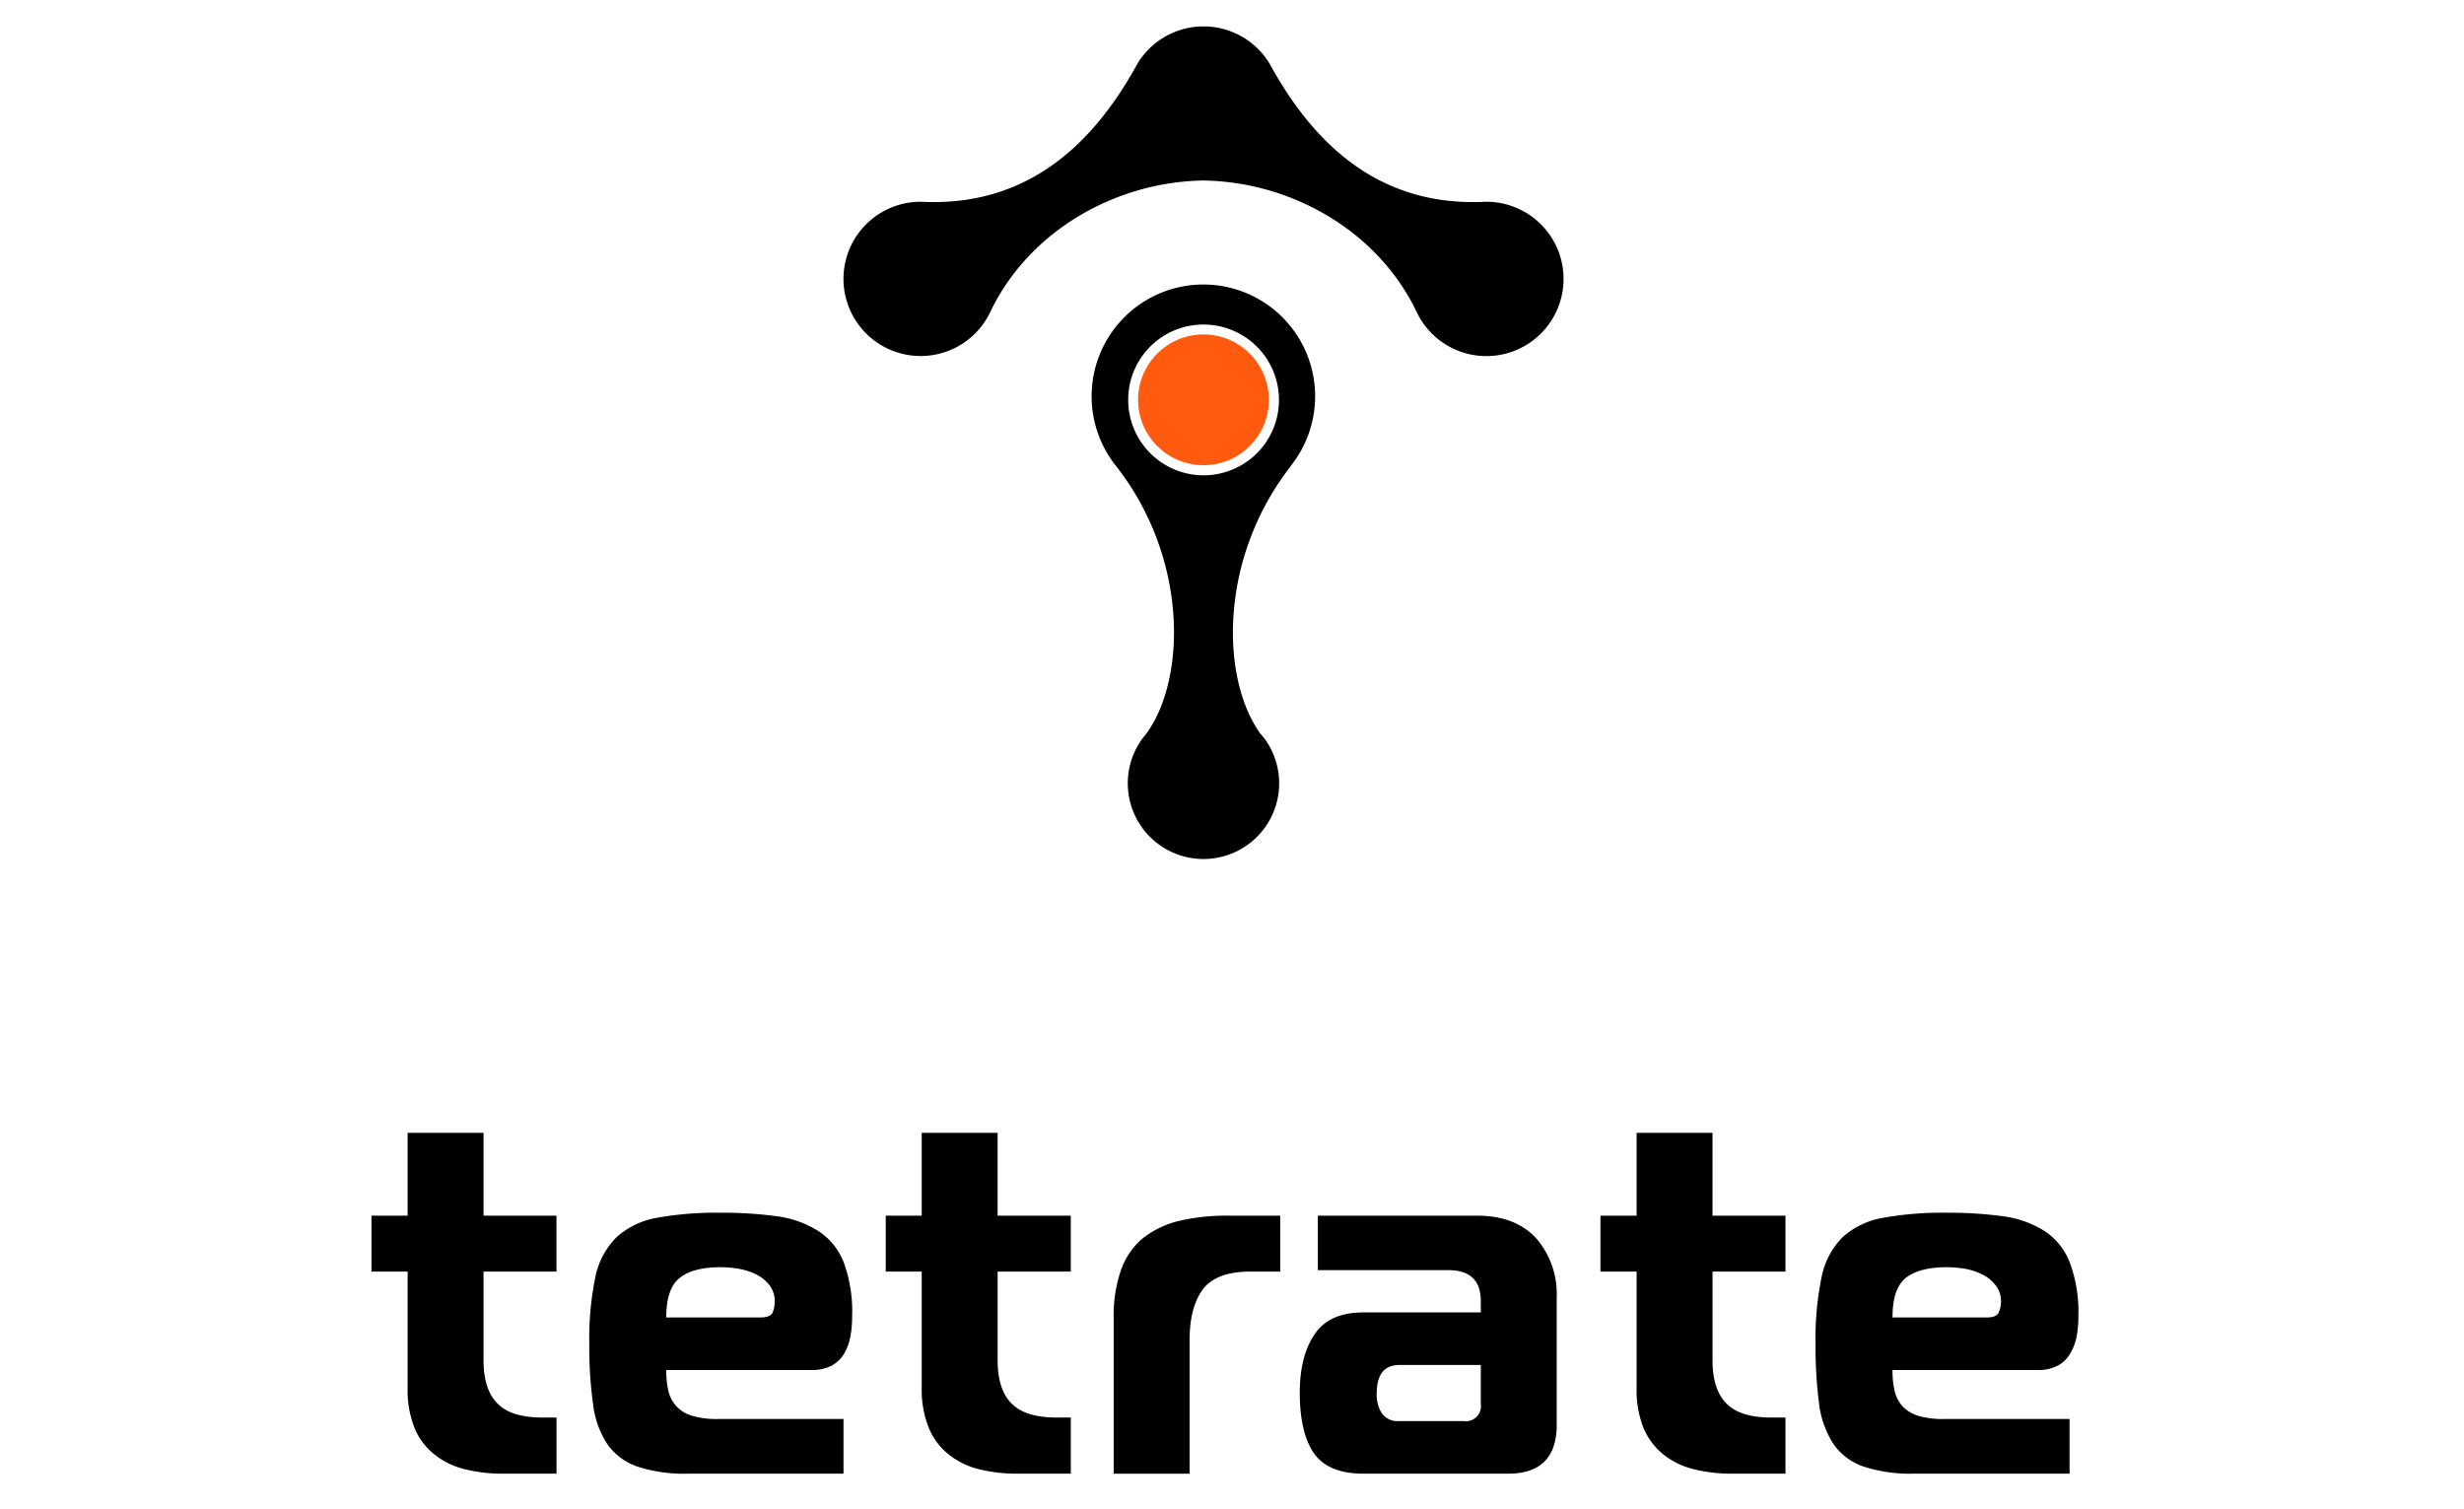
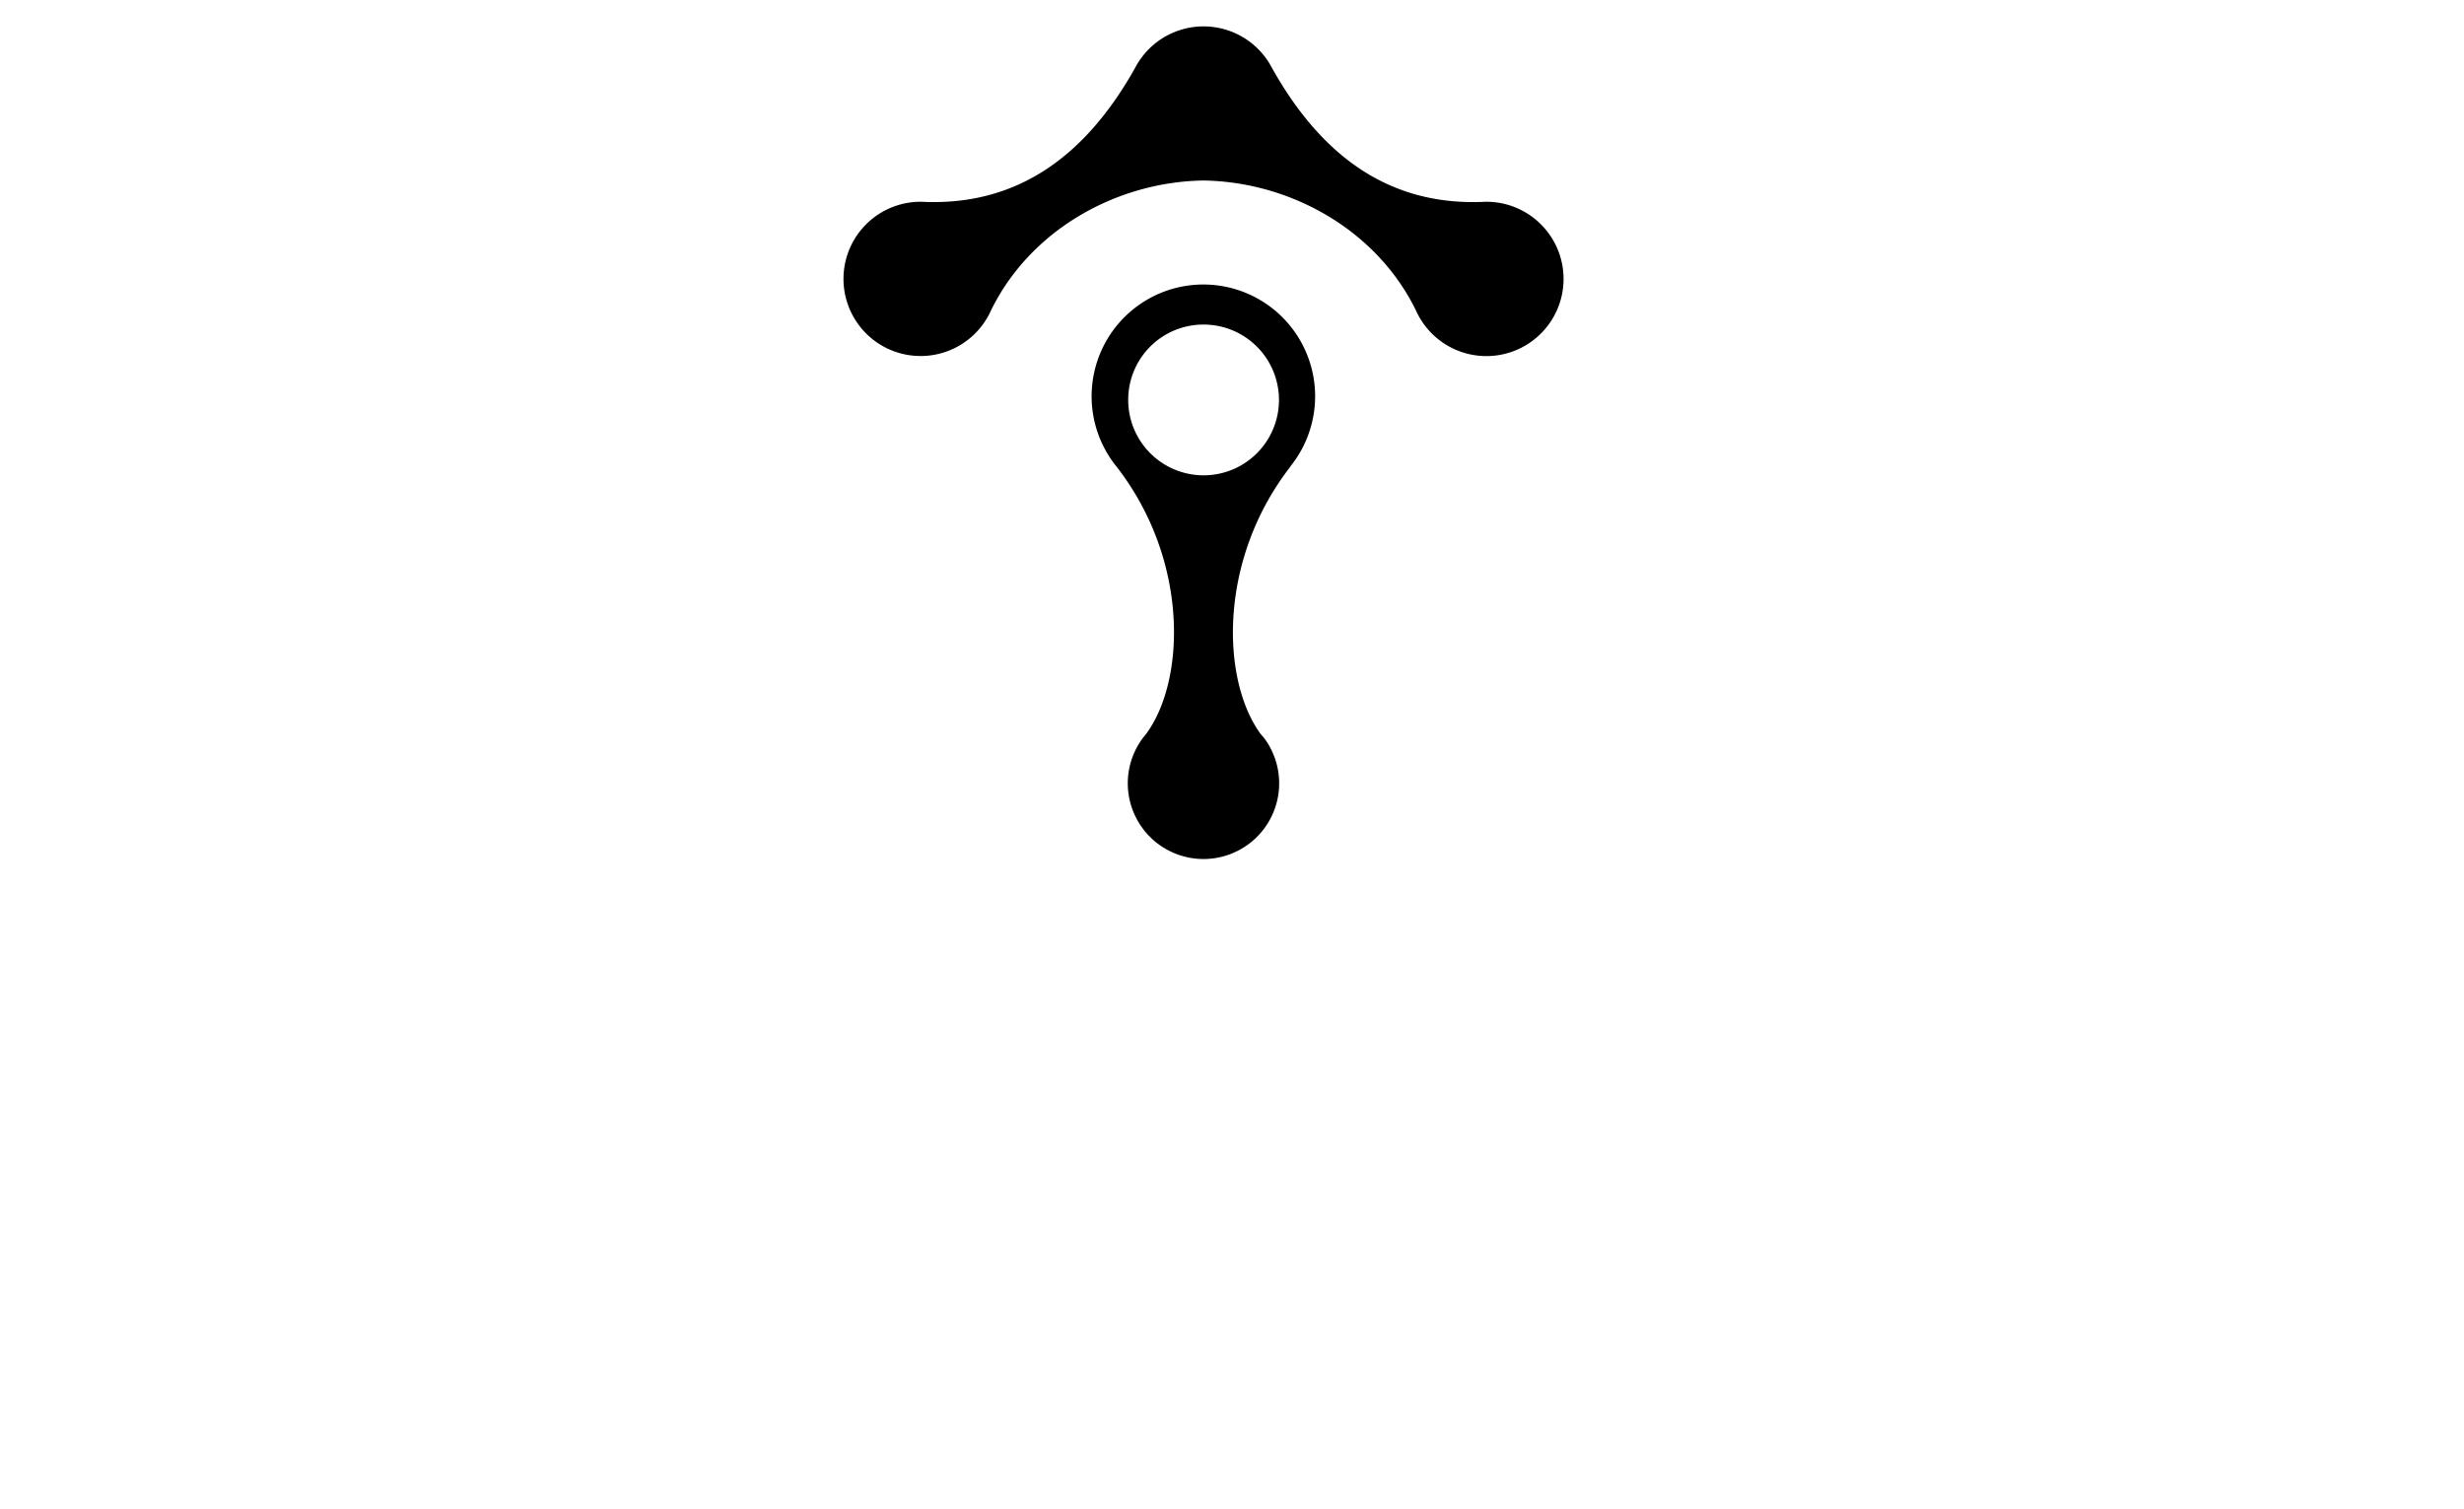
<svg xmlns="http://www.w3.org/2000/svg" id="Layer_1" data-name="Layer 1" viewBox="0 0 400 245">
  <defs>
    <style>.cls-1{fill:none;}.cls-2{clip-path:url(#clip-path);}.cls-3{fill-rule:evenodd;}.cls-4{fill:#ff5a0d;}</style>
    <clipPath id="clip-path">
      <rect class="cls-1" x="-85.141" y="-74.94" width="564.418" height="399.124" />
    </clipPath>
  </defs>
  <g class="cls-2">
    <path class="cls-3" d="M149.46,32.752c.307,0,.649.034.956.034,15.053.444,25.942-7.646,33.861-21.777a12.526,12.526,0,0,1,22.221.034c7.919,14.131,18.774,22.187,33.793,21.743.341,0,.683-.034.99-.034A12.527,12.527,0,1,1,229.879,50.433C223.53,37.394,209.603,29.543,195.437,29.304h-.137c-14.165.239-28.092,8.09-34.441,21.129a12.521,12.521,0,1,1-11.401-17.681Zm55.16,86.358c.273.307.546.649.785.956a12.288,12.288,0,1,1-20.07,0c.239-.341.512-.649.751-.956,6.417-8.772,6.929-28.262-4.847-43.384a18.142,18.142,0,1,1,28.228,0h.034c-11.776,15.121-11.264,34.612-4.881,43.384Zm-9.25-66.424a12.237,12.237,0,1,1-12.219,12.219A12.208,12.208,0,0,1,195.369,52.686Z" />
-     <circle class="cls-4" cx="195.369" cy="64.905" r="10.616" />
-     <path d="M81.738,239.226a25.317,25.317,0,0,1-6.246-.717,12.626,12.626,0,0,1-4.949-2.389,10.581,10.581,0,0,1-3.243-4.301,16.657,16.657,0,0,1-1.126-6.519v-18.876h-5.871v-9.08h5.871V183.895H78.496v13.449H90.34v9.08H78.496v14.37c0,3.174.751,5.53,2.253,7.032,1.502,1.536,3.925,2.287,7.305,2.287h2.287v9.114Zm29.901,0a24.554,24.554,0,0,1-8.192-1.161,9.89,9.89,0,0,1-4.847-3.618,15.022,15.022,0,0,1-2.321-6.519,66.623,66.623,0,0,1-.614-9.796,49.402,49.402,0,0,1,.99-10.855,12.616,12.616,0,0,1,3.448-6.451,13.115,13.115,0,0,1,6.554-3.14,54.138,54.138,0,0,1,10.343-.819,65.621,65.621,0,0,1,9.182.58,16.553,16.553,0,0,1,6.656,2.389,10.602,10.602,0,0,1,4.13,5.086,23.175,23.175,0,0,1,1.365,8.772,17.513,17.513,0,0,1-.307,3.379,8.337,8.337,0,0,1-1.058,2.765,5.31,5.31,0,0,1-2.014,1.877,6.824,6.824,0,0,1-3.174.683H108.158a14.508,14.508,0,0,0,.341,3.379,5.467,5.467,0,0,0,1.331,2.526,5.599,5.599,0,0,0,2.56,1.536,13.886,13.886,0,0,0,4.13.512h20.412v8.875H111.64Zm11.844-25.361c1.092,0,1.775-.307,1.98-.887a4.933,4.933,0,0,0,.307-1.638,4.265,4.265,0,0,0-.819-2.662,6.454,6.454,0,0,0-2.082-1.741,10.655,10.655,0,0,0-2.833-.956,18.276,18.276,0,0,0-3.038-.273q-4.506,0-6.656,1.741c-1.468,1.161-2.185,3.311-2.185,6.417Zm41.711,25.361a25.72,25.72,0,0,1-6.247-.717,12.712,12.712,0,0,1-4.915-2.389,10.581,10.581,0,0,1-3.243-4.301,16.624,16.624,0,0,1-1.161-6.519v-18.876h-5.837v-9.08h5.837V183.895h12.322v13.449h11.879v9.08H161.953v14.37c0,3.174.751,5.53,2.253,7.032,1.502,1.536,3.96,2.287,7.305,2.287h2.321v9.114h-8.636Zm15.599-25.293a22.473,22.473,0,0,1,1.195-7.783,11.749,11.749,0,0,1,3.55-5.154,15.481,15.481,0,0,1,5.836-2.799,34.019,34.019,0,0,1,8.158-.853H207.828v9.08h-4.915c-3.618,0-6.144.956-7.612,2.833-1.434,1.911-2.185,4.676-2.185,8.295v21.675H180.794V213.933Zm58.983-16.589c4.164,0,7.338,1.229,9.591,3.652a13.825,13.825,0,0,1,3.345,9.626v20.685c0,5.257-2.628,7.919-7.885,7.919H221.345c-3.789,0-6.451-1.092-8.021-3.277-1.536-2.219-2.321-5.496-2.321-9.864,0-3.925.785-7.1,2.389-9.455,1.57-2.389,4.233-3.584,7.953-3.584h19.047v-1.809c0-3.379-1.741-5.052-5.291-5.052h-21.163v-8.841h25.839Zm-12.561,24.235c-2.492,0-3.721,1.536-3.721,4.608a5.56,5.56,0,0,0,.853,3.277,3.154,3.154,0,0,0,2.765,1.228h10.513a2.443,2.443,0,0,0,2.765-2.764v-6.349H227.216Zm54.033,17.647a25.324,25.324,0,0,1-6.247-.717,12.626,12.626,0,0,1-4.949-2.389,10.889,10.889,0,0,1-3.243-4.301,16.657,16.657,0,0,1-1.126-6.519v-18.876h-5.871v-9.08h5.871V183.895h12.322v13.449h11.844v9.08H278.007v14.37c0,3.174.751,5.53,2.253,7.032,1.502,1.536,3.925,2.287,7.305,2.287h2.287v9.114Zm29.423,0a24.476,24.476,0,0,1-8.158-1.161,9.738,9.738,0,0,1-4.847-3.618,15.484,15.484,0,0,1-2.355-6.519,72.293,72.293,0,0,1-.58-9.796,49.4,49.4,0,0,1,.99-10.855,12.586,12.586,0,0,1,3.413-6.451,13.094,13.094,0,0,1,6.588-3.14,54.138,54.138,0,0,1,10.343-.819,65.106,65.106,0,0,1,9.148.58,16.72,16.72,0,0,1,6.69,2.389,10.736,10.736,0,0,1,4.096,5.086,23.108,23.108,0,0,1,1.399,8.772,17.513,17.513,0,0,1-.307,3.379,8.368,8.368,0,0,1-1.092,2.765,4.861,4.861,0,0,1-2.014,1.877,6.581,6.581,0,0,1-3.14.683H307.225a14.509,14.509,0,0,0,.341,3.379,5.751,5.751,0,0,0,1.297,2.526,5.985,5.985,0,0,0,2.56,1.536,14.292,14.292,0,0,0,4.164.512H335.966v8.875H310.673Zm11.879-25.361c1.092,0,1.741-.307,1.946-.887a4.274,4.274,0,0,0,.341-1.638,4.085,4.085,0,0,0-.853-2.662,6.114,6.114,0,0,0-2.082-1.741,10.416,10.416,0,0,0-2.799-.956,18.608,18.608,0,0,0-3.038-.273c-3.004,0-5.222.58-6.69,1.741-1.434,1.161-2.15,3.311-2.15,6.417h15.326Z" />
  </g>
</svg>